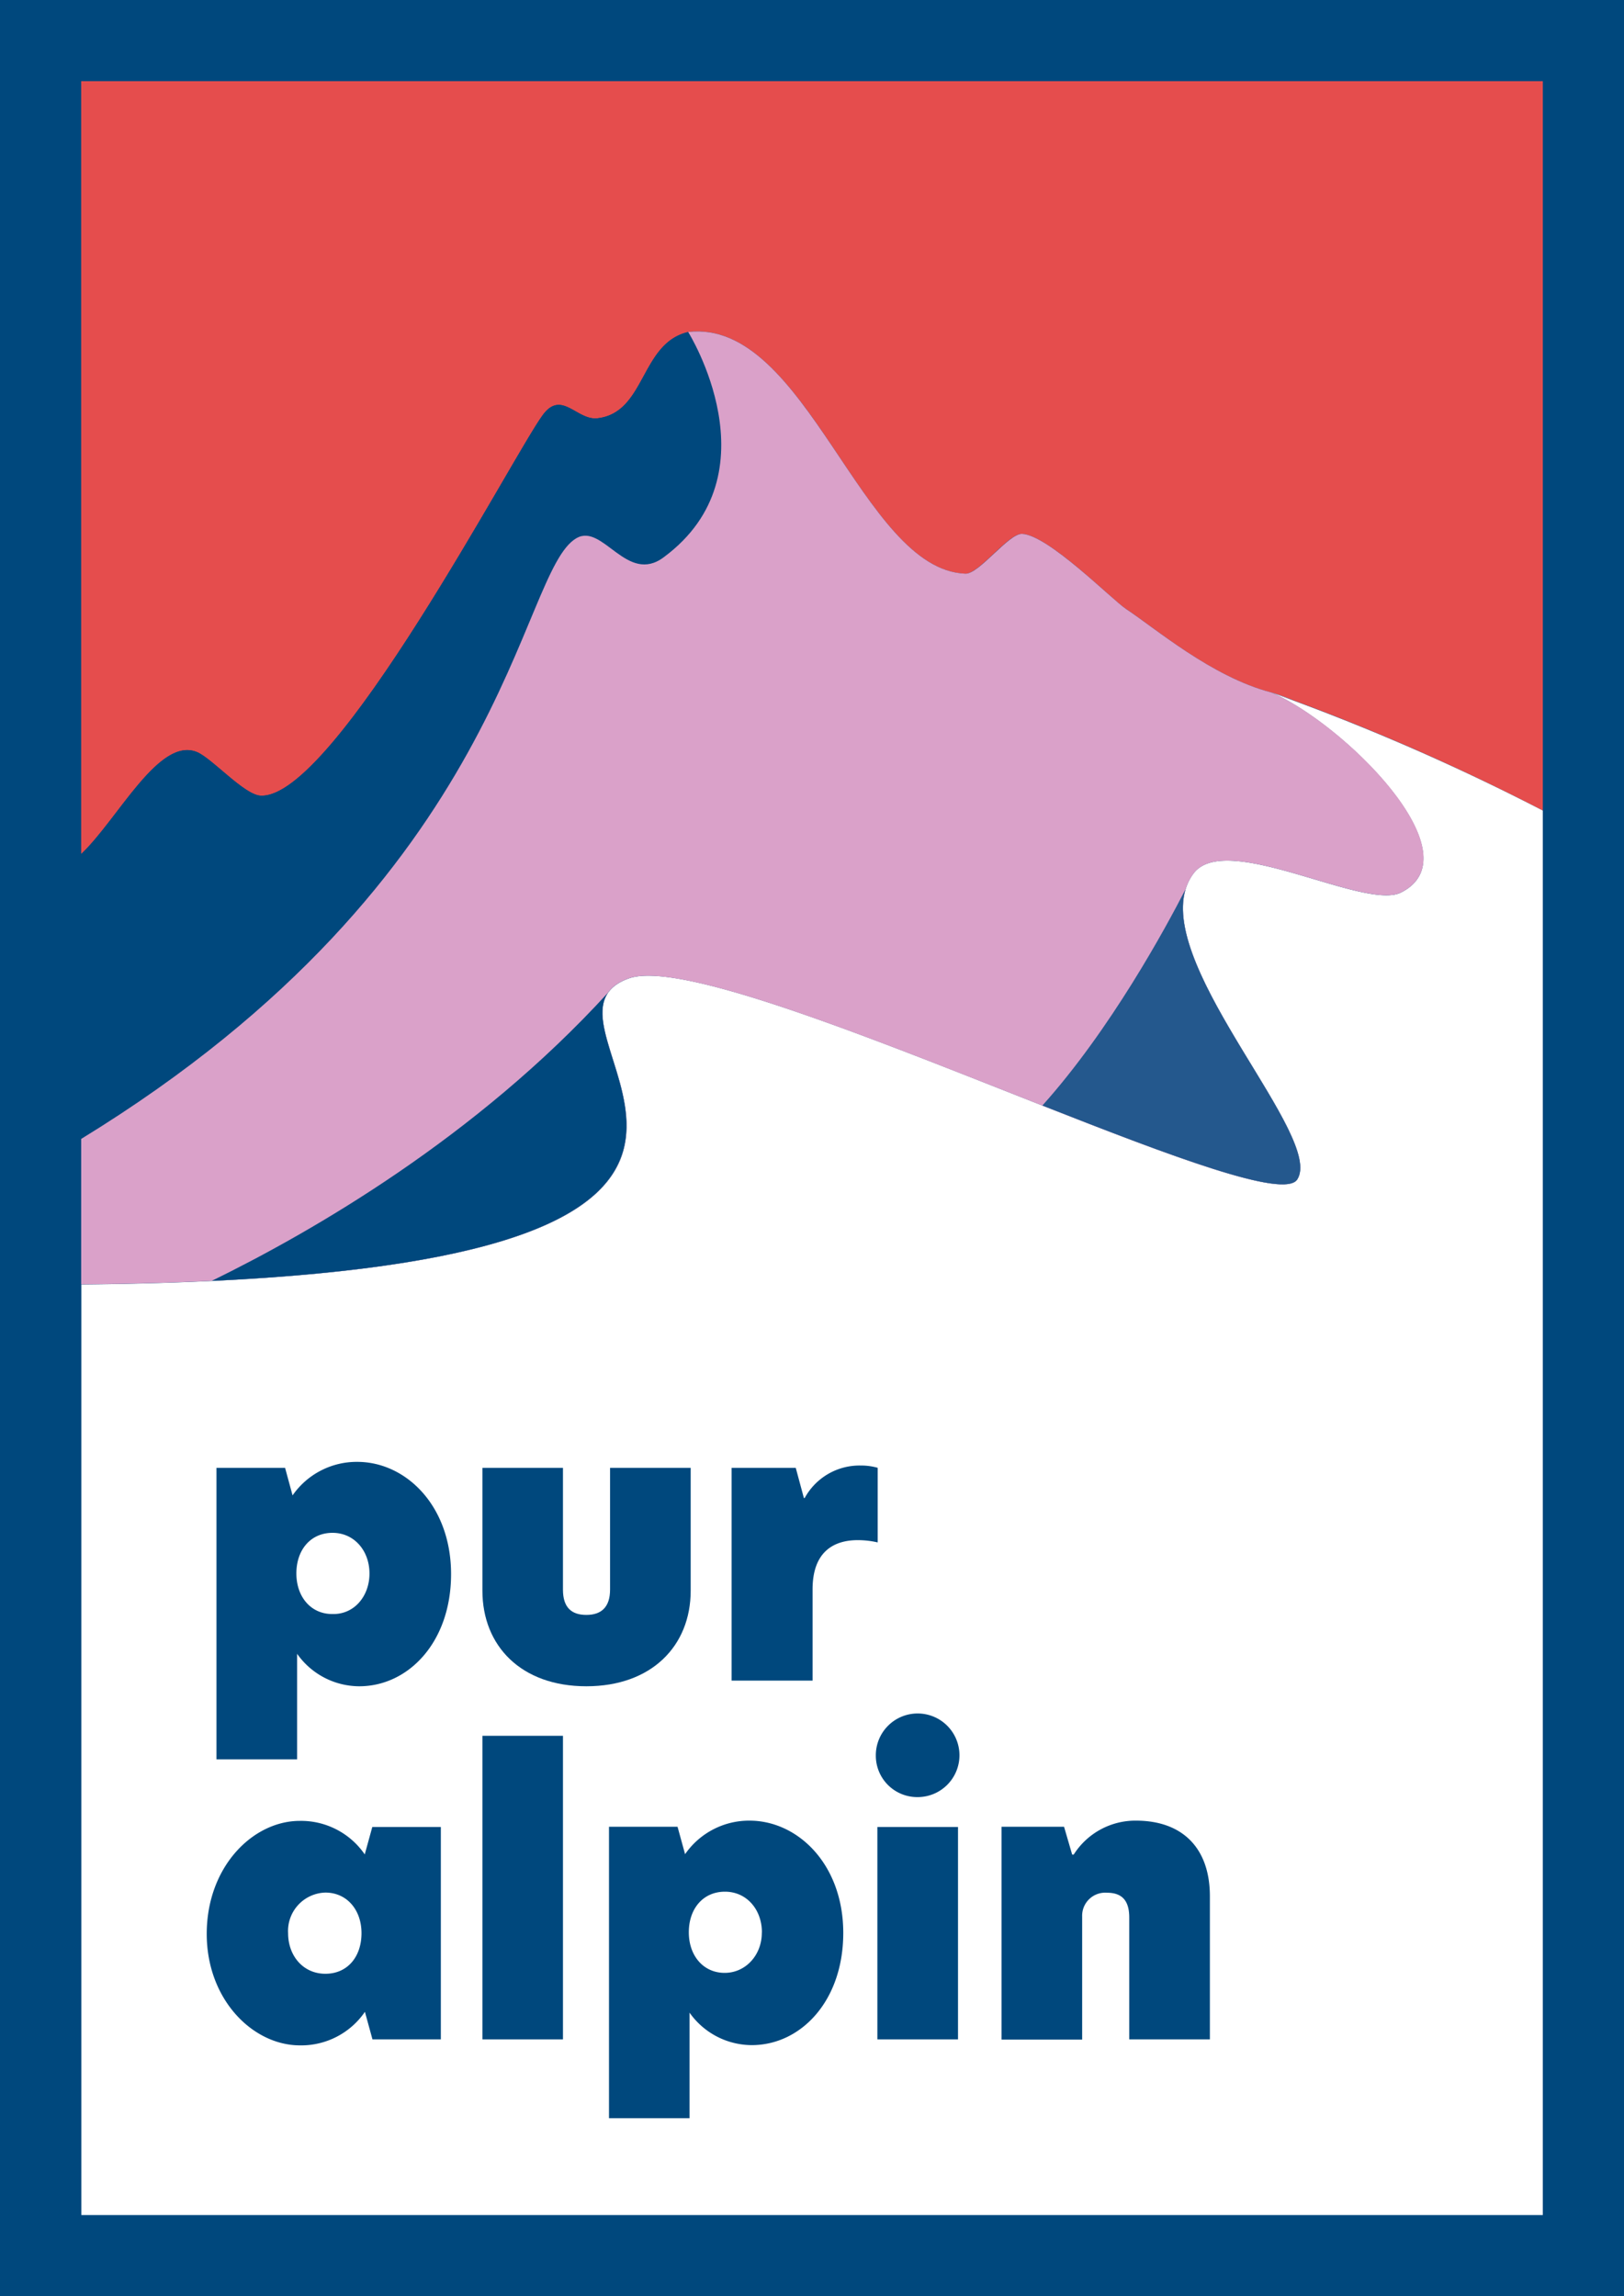
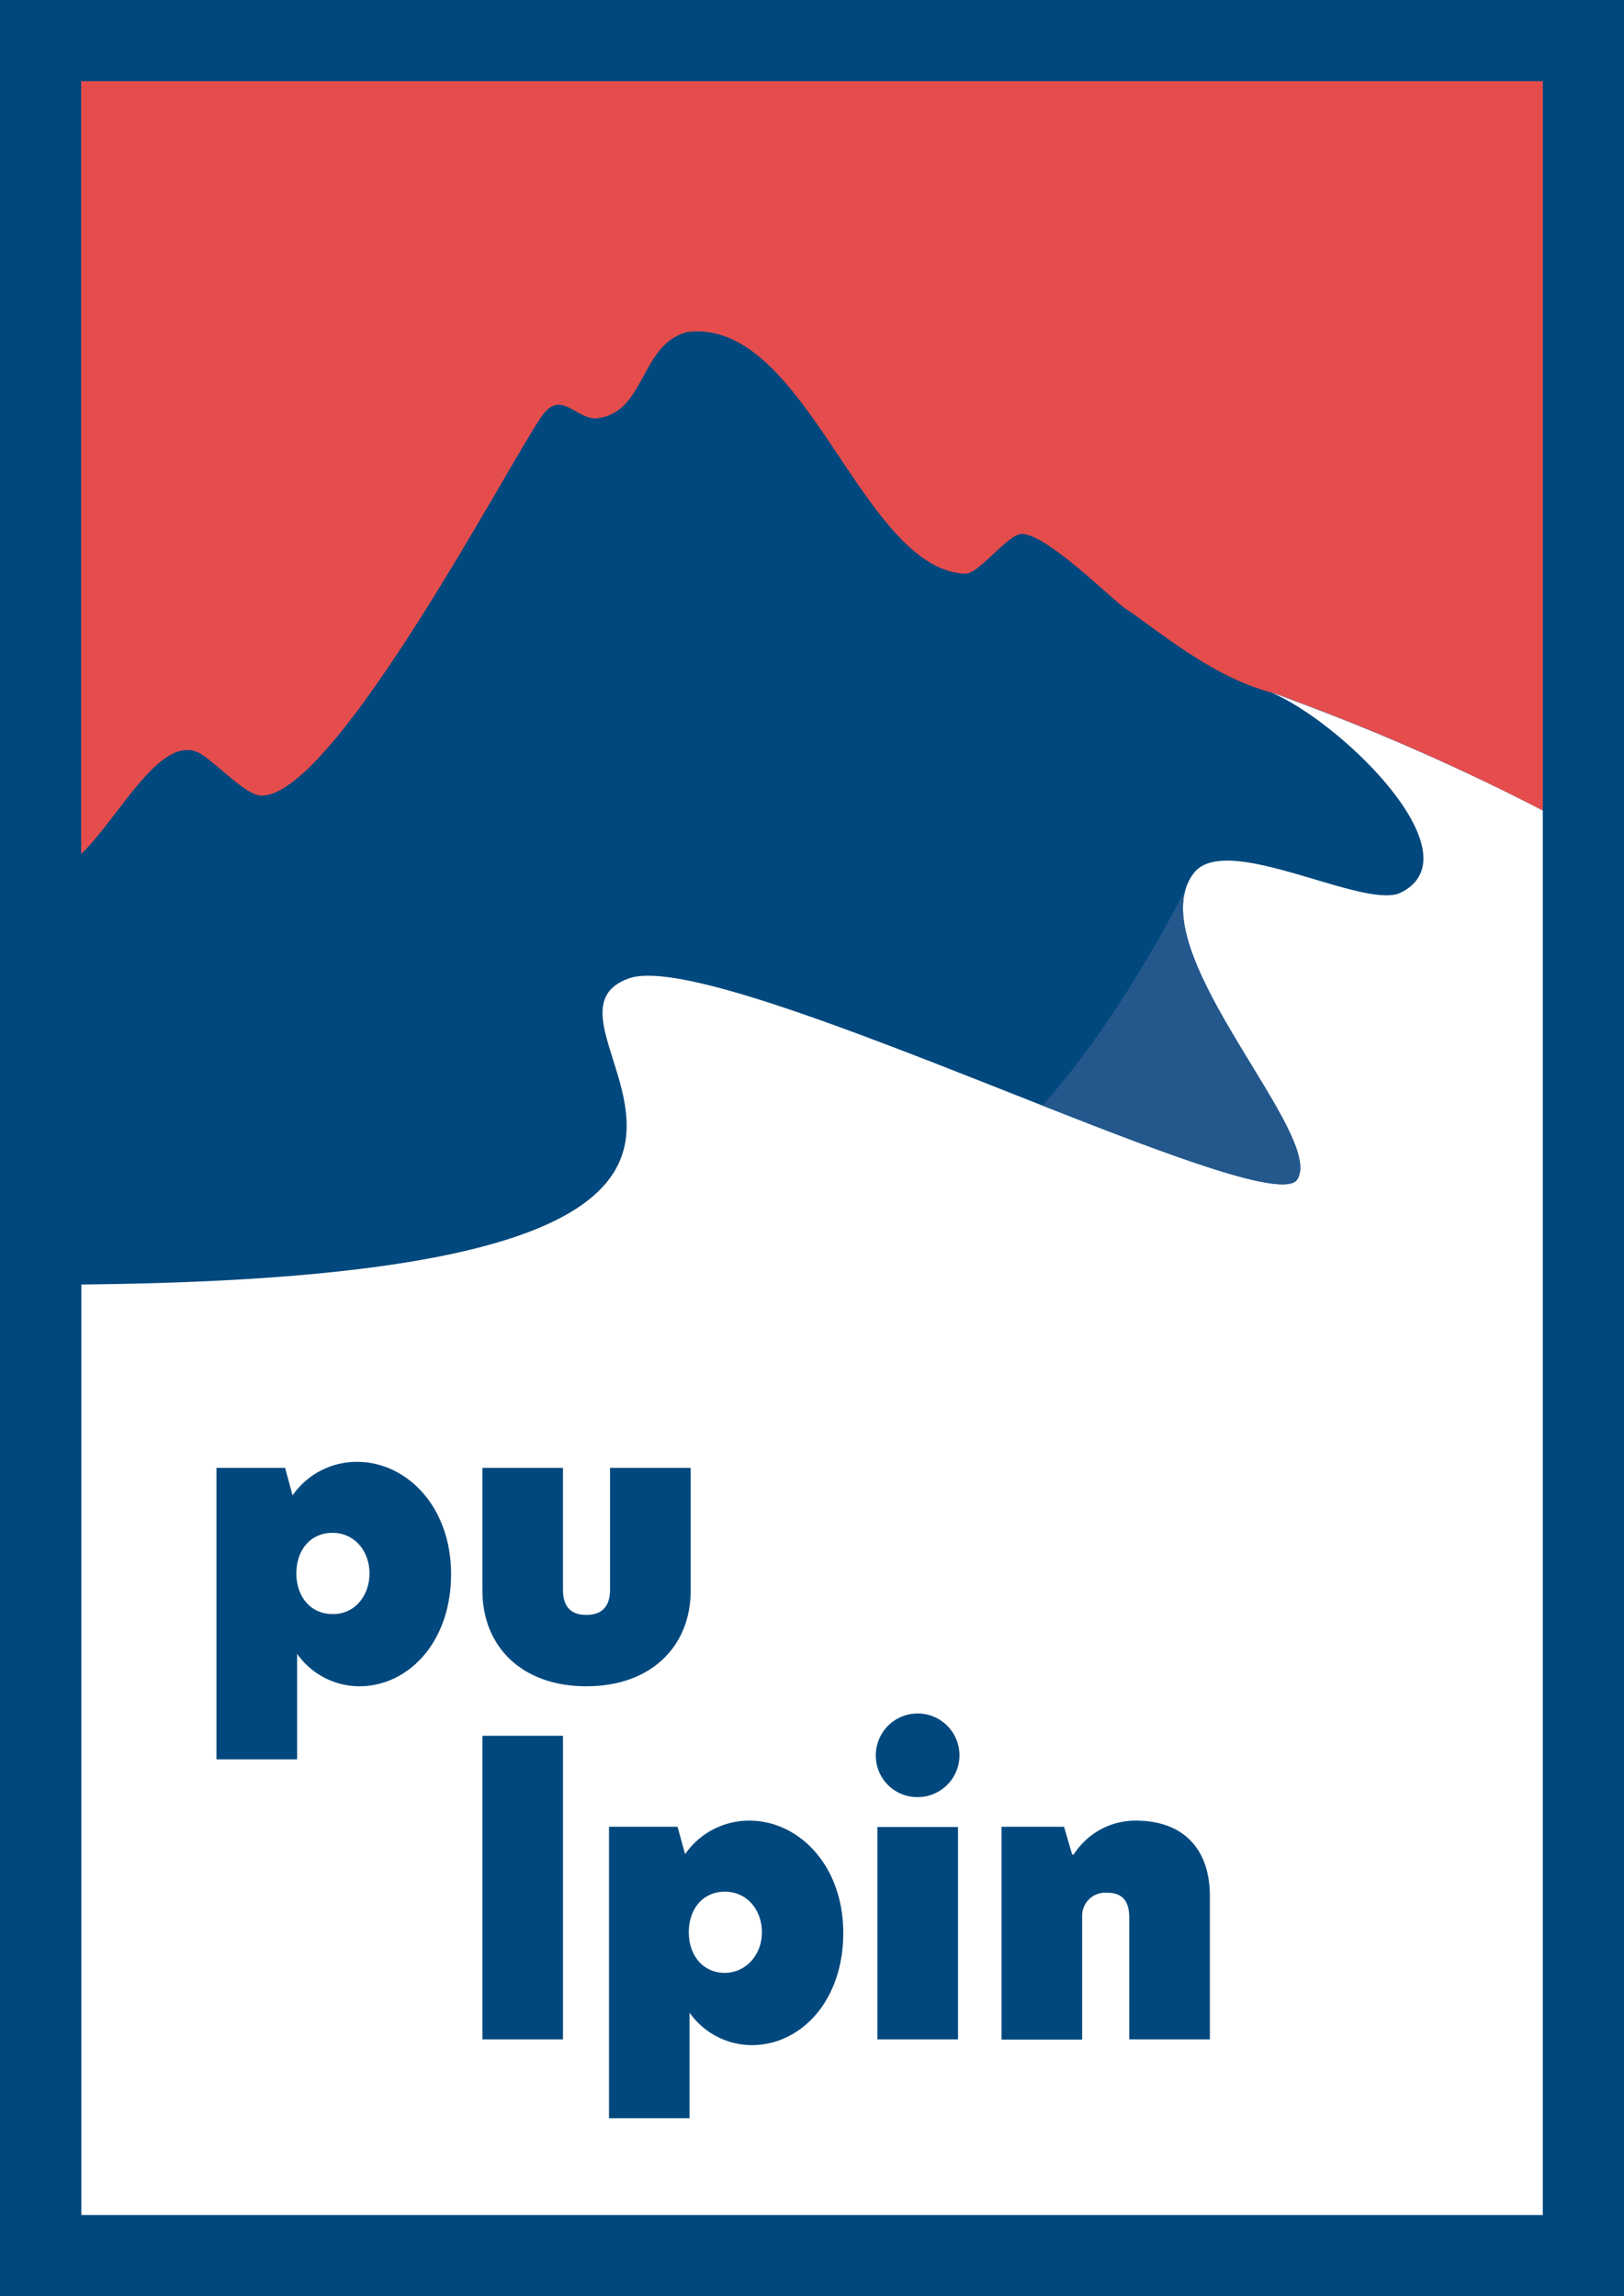
<svg xmlns="http://www.w3.org/2000/svg" viewBox="0 0 200 282.83">
  <defs>
    <style>.a{fill:#00487d;}.b{fill:#e54d4d;}.c{fill:#fff;}.d{fill:#e3adc2;}.e{fill:#daa1c9;}.f{fill:#24588d;}</style>
  </defs>
  <rect class="a" width="200" height="282.83" />
  <path class="b" d="M24.3,92.65c1.84.8,5.77,5.22,7.76,5.35,9.06.58,31.2-42.09,34.82-46.93,2.3-3.07,4.16.74,6.7.45,6-.69,5.25-9.25,11.17-10.63,14.58-1.69,21.33,29.28,34.13,29.77,1.66.07,5.34-5,7-4.9,3.22.15,11.07,8.1,12.78,9.24,3.61,2.38,10.56,8.37,17.87,10.28a25.71,25.71,0,0,1,2.81,1A270.24,270.24,0,0,1,190,99.84V10H10v95.19C14.56,100.86,19.61,90.63,24.3,92.65Z" />
  <path class="a" d="M73.58,51.52c-2.54.29-4.4-3.52-6.7-.45C63.26,55.91,41.12,98.58,32.06,98c-2-.13-5.92-4.55-7.76-5.35-4.69-2-9.74,8.21-14.3,12.54v35.1c52.91-32.4,53.81-69.85,61-74,3.22-1.86,6.16,5.77,10.75,2.35,13.88-10.32,3-27.74,3-27.74C78.83,42.27,79.54,50.83,73.58,51.52Z" />
  <path class="c" d="M190,99.84a272.56,272.56,0,0,0-33.48-14.56c8.76,3.7,25.36,20,16,24.66-4.49,2.24-21.58-7.64-25.53-2.36-6.95,9.28,16.36,32.19,12.77,37.7s-71-28.78-82.3-24.77c-15.81,5.61,36.86,36.75-67.44,37.7V272.83H190Z" />
  <path class="d" d="M156.52,85.28l2.81,1A23.8,23.8,0,0,0,156.52,85.28Z" />
-   <path class="e" d="M77.44,120.51c11.29-4,78.71,30.28,82.3,24.77S140,116.86,147,107.58c3.95-5.28,21,4.6,25.53,2.36,9.38-4.69-7.22-21-16-24.66-7.31-1.91-14.26-7.9-17.87-10.28-1.71-1.14-9.56-9.09-12.78-9.24-1.65-.08-5.33,5-7,4.9-12.8-.49-19.55-31.46-34.13-29.77,0,0,10.92,17.42-3,27.74C77.2,72.05,74.26,64.42,71,66.28c-7.23,4.16-8.13,41.61-61,74v17.92C114.3,157.26,61.63,126.12,77.44,120.51Z" />
  <path class="a" d="M26.66,180.8h8.45l.92,3.39A9.61,9.61,0,0,1,44,180.06c6,0,11.55,5.42,11.55,13.82S50.28,207.7,44.24,207.7a9.4,9.4,0,0,1-7.65-4v13H26.66Zm18.84,13c0-2.78-1.86-5-4.55-5s-4.45,2.09-4.45,5,1.81,5,4.4,5C43.64,198.89,45.5,196.57,45.5,193.83Z" />
  <path class="a" d="M59.41,195.92V180.8h9.92v15c0,2.14,1,3.11,2.88,3.11s2.92-1,2.92-3.11v-15h9.93v15.12c0,6.82-4.83,11.78-12.85,11.78S59.41,202.74,59.41,195.92Z" />
-   <path class="a" d="M90.1,180.8H98l1,3.71h.1a7.69,7.69,0,0,1,6.86-4,7.53,7.53,0,0,1,2.13.28v9.19a11.1,11.1,0,0,0-2.45-.28c-2.93,0-5.57,1.39-5.57,6.07V207H90.1Z" />
-   <path class="a" d="M25.46,238.2c0-8.3,5.7-13.92,11.46-13.92a9.51,9.51,0,0,1,8,4.13l.93-3.38h8.44v26.16H45.87l-.93-3.39a9.51,9.51,0,0,1-8,4.13C31.16,251.93,25.46,246.32,25.46,238.2Zm19.06-.09c0-2.88-1.81-5-4.45-5a4.73,4.73,0,0,0-4.59,5c0,2.78,1.85,5,4.59,5S44.52,241,44.52,238.11Z" />
  <path class="a" d="M59.41,213.8h9.92v37.39H59.41Z" />
  <path class="a" d="M75,225h8.44l.93,3.38a9.59,9.59,0,0,1,7.93-4.13c6,0,11.55,5.43,11.55,13.83s-5.24,13.82-11.27,13.82a9.42,9.42,0,0,1-7.66-4v13H75Zm18.83,13c0-2.78-1.86-5-4.55-5s-4.45,2.09-4.45,5,1.81,5,4.41,5S93.82,240.8,93.82,238.06Z" />
  <path class="a" d="M107.86,216.25a5.15,5.15,0,1,1,5.15,5.1A5.1,5.1,0,0,1,107.86,216.25Z" />
  <rect class="a" x="108.05" y="225.03" width="9.93" height="26.16" />
  <path class="a" d="M149,233.56v17.63h-9.93v-15c0-2.14-.93-3.06-2.74-3.06a2.84,2.84,0,0,0-3.06,2.92v15.17h-9.93V225h7.7l1,3.43h.19a9,9,0,0,1,7.74-4.18C145.67,224.28,149,227.67,149,233.56Z" />
-   <path class="a" d="M74.87,122.28c-16.23,17.77-36.32,29.38-48.8,35.49C101.7,154.18,69.31,130.32,74.87,122.28Z" />
  <path class="f" d="M146,109.53c-2.44,4.76-9.22,17.27-17.63,26.64,16,6.3,29.81,11.52,31.38,9.11C163.1,140.13,142.91,119.74,146,109.53Z" />
</svg>